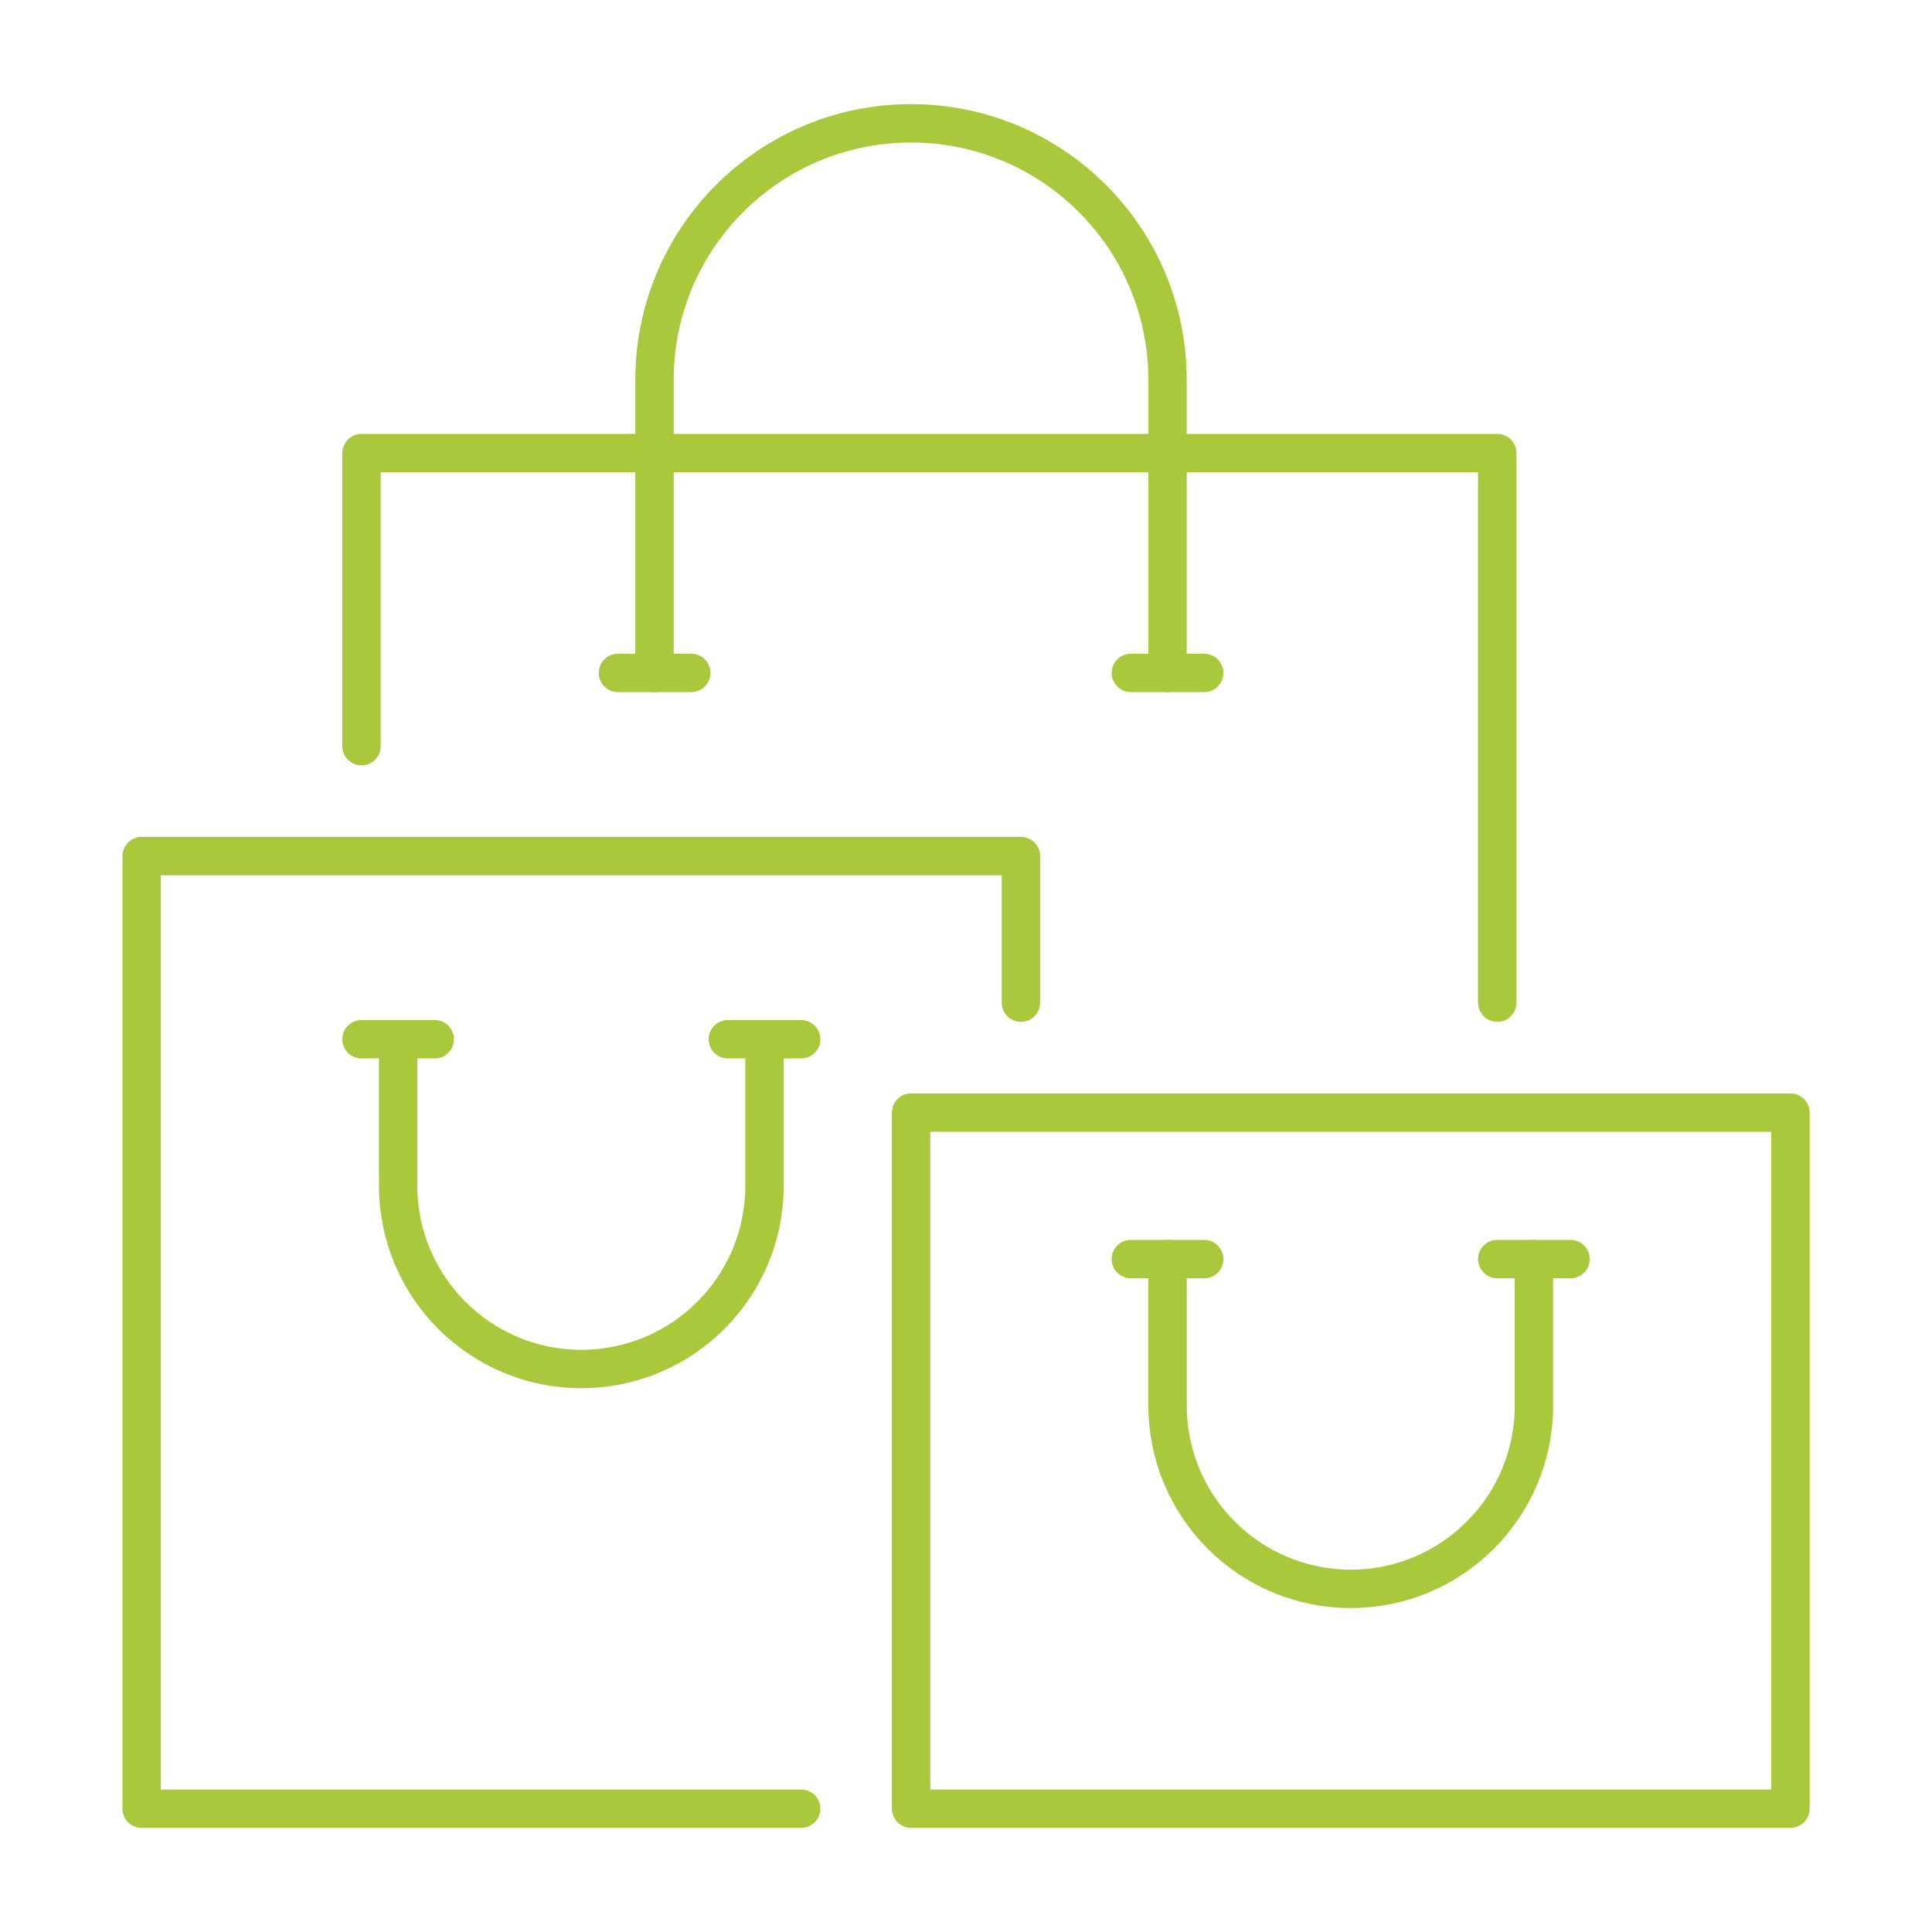
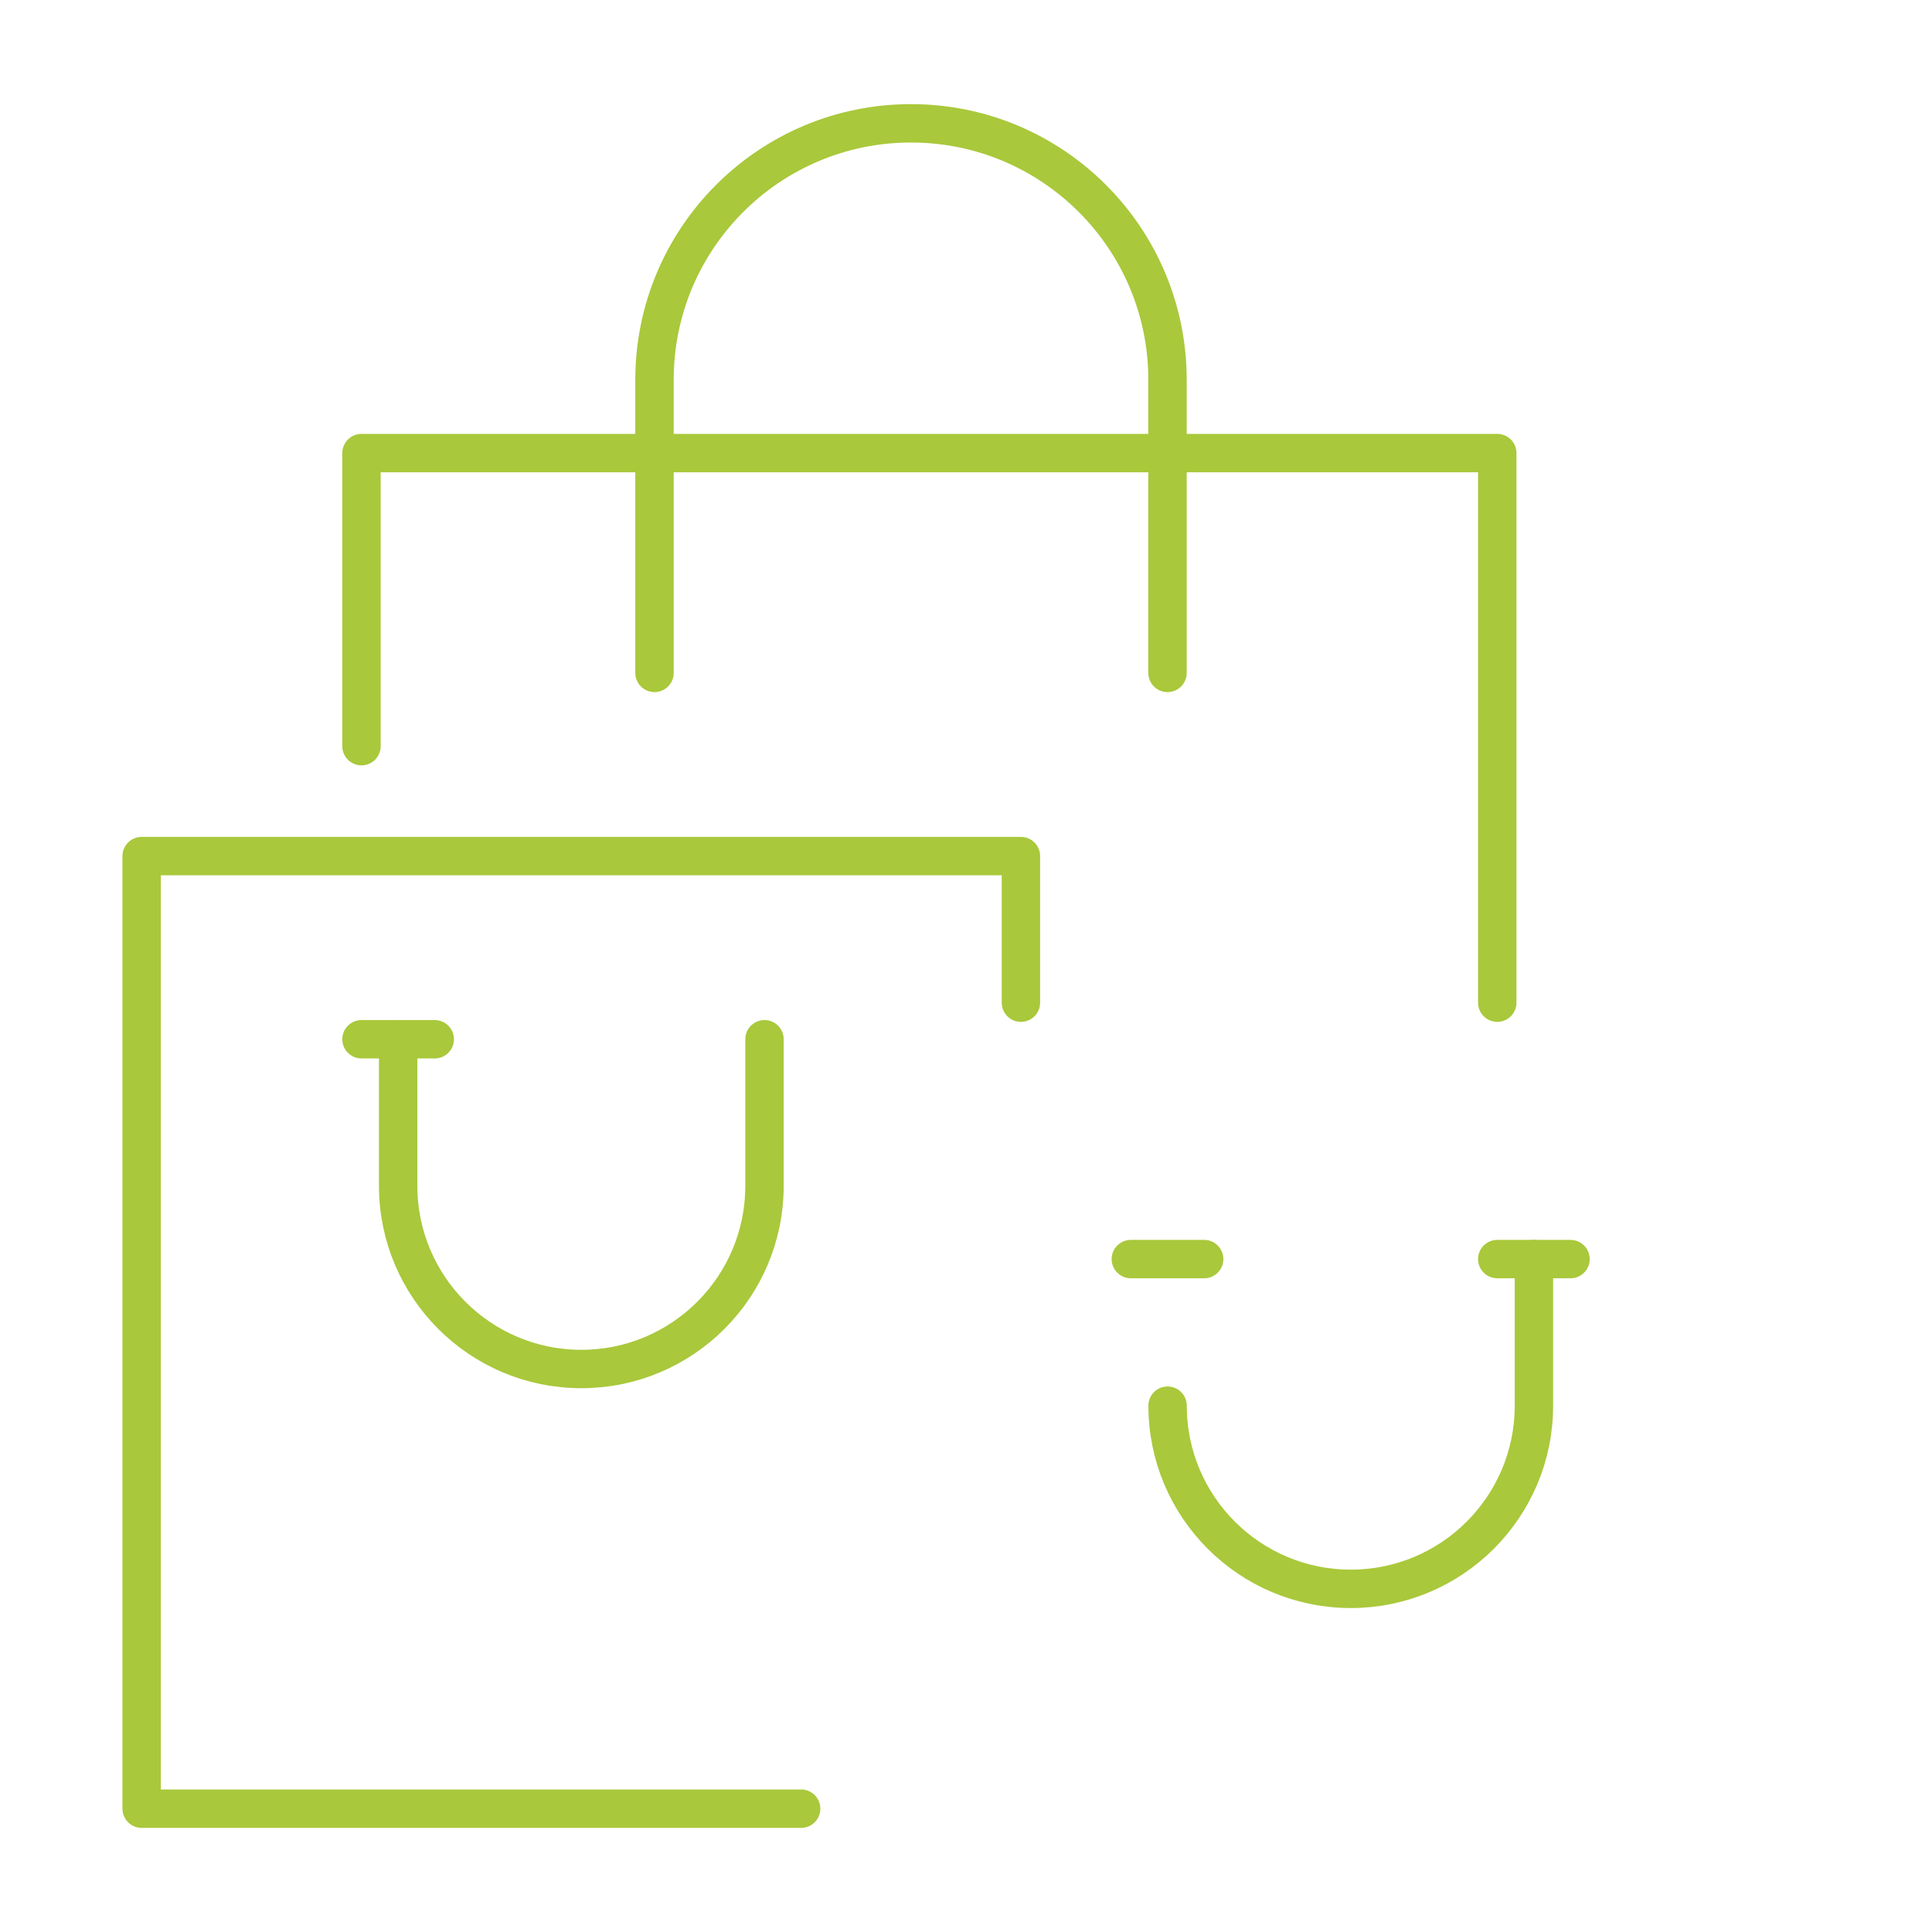
<svg xmlns="http://www.w3.org/2000/svg" id="Livello_1" data-name="Livello 1" viewBox="0 0 235 235">
  <defs>
    <style>
      .cls-1 {
        fill: none;
        stroke: #a9c83b;
        stroke-linecap: round;
        stroke-linejoin: round;
        stroke-width: 4.67px;
      }
    </style>
  </defs>
  <path class="cls-1" d="M142.01,81.85v-35.65c0-17.23-13.97-31.2-31.2-31.2s-31.2,13.97-31.2,31.2v35.65" />
-   <path class="cls-1" d="M186.58,153.15v17.83c0,12.31-9.98,22.28-22.28,22.28s-22.28-9.98-22.28-22.28v-17.83" />
+   <path class="cls-1" d="M186.58,153.15v17.83c0,12.31-9.98,22.28-22.28,22.28s-22.28-9.98-22.28-22.28" />
  <polyline class="cls-1" points="43.97 90.76 43.97 55.11 182.12 55.11 182.12 121.96" />
-   <line class="cls-1" x1="75.16" y1="81.85" x2="84.08" y2="81.85" />
-   <line class="cls-1" x1="137.55" y1="81.85" x2="146.47" y2="81.85" />
-   <rect class="cls-1" x="110.82" y="135.33" width="106.96" height="84.67" />
  <polyline class="cls-1" points="97.45 220 17.23 220 17.23 104.13 124.18 104.13 124.18 121.96" />
  <line class="cls-1" x1="137.55" y1="153.15" x2="146.47" y2="153.15" />
  <line class="cls-1" x1="182.12" y1="153.15" x2="191.03" y2="153.15" />
  <path class="cls-1" d="M92.99,126.41v17.83c0,12.31-9.98,22.28-22.28,22.28s-22.28-9.98-22.28-22.28v-17.83" />
  <line class="cls-1" x1="43.97" y1="126.41" x2="52.88" y2="126.41" />
-   <line class="cls-1" x1="88.53" y1="126.41" x2="97.45" y2="126.41" />
</svg>